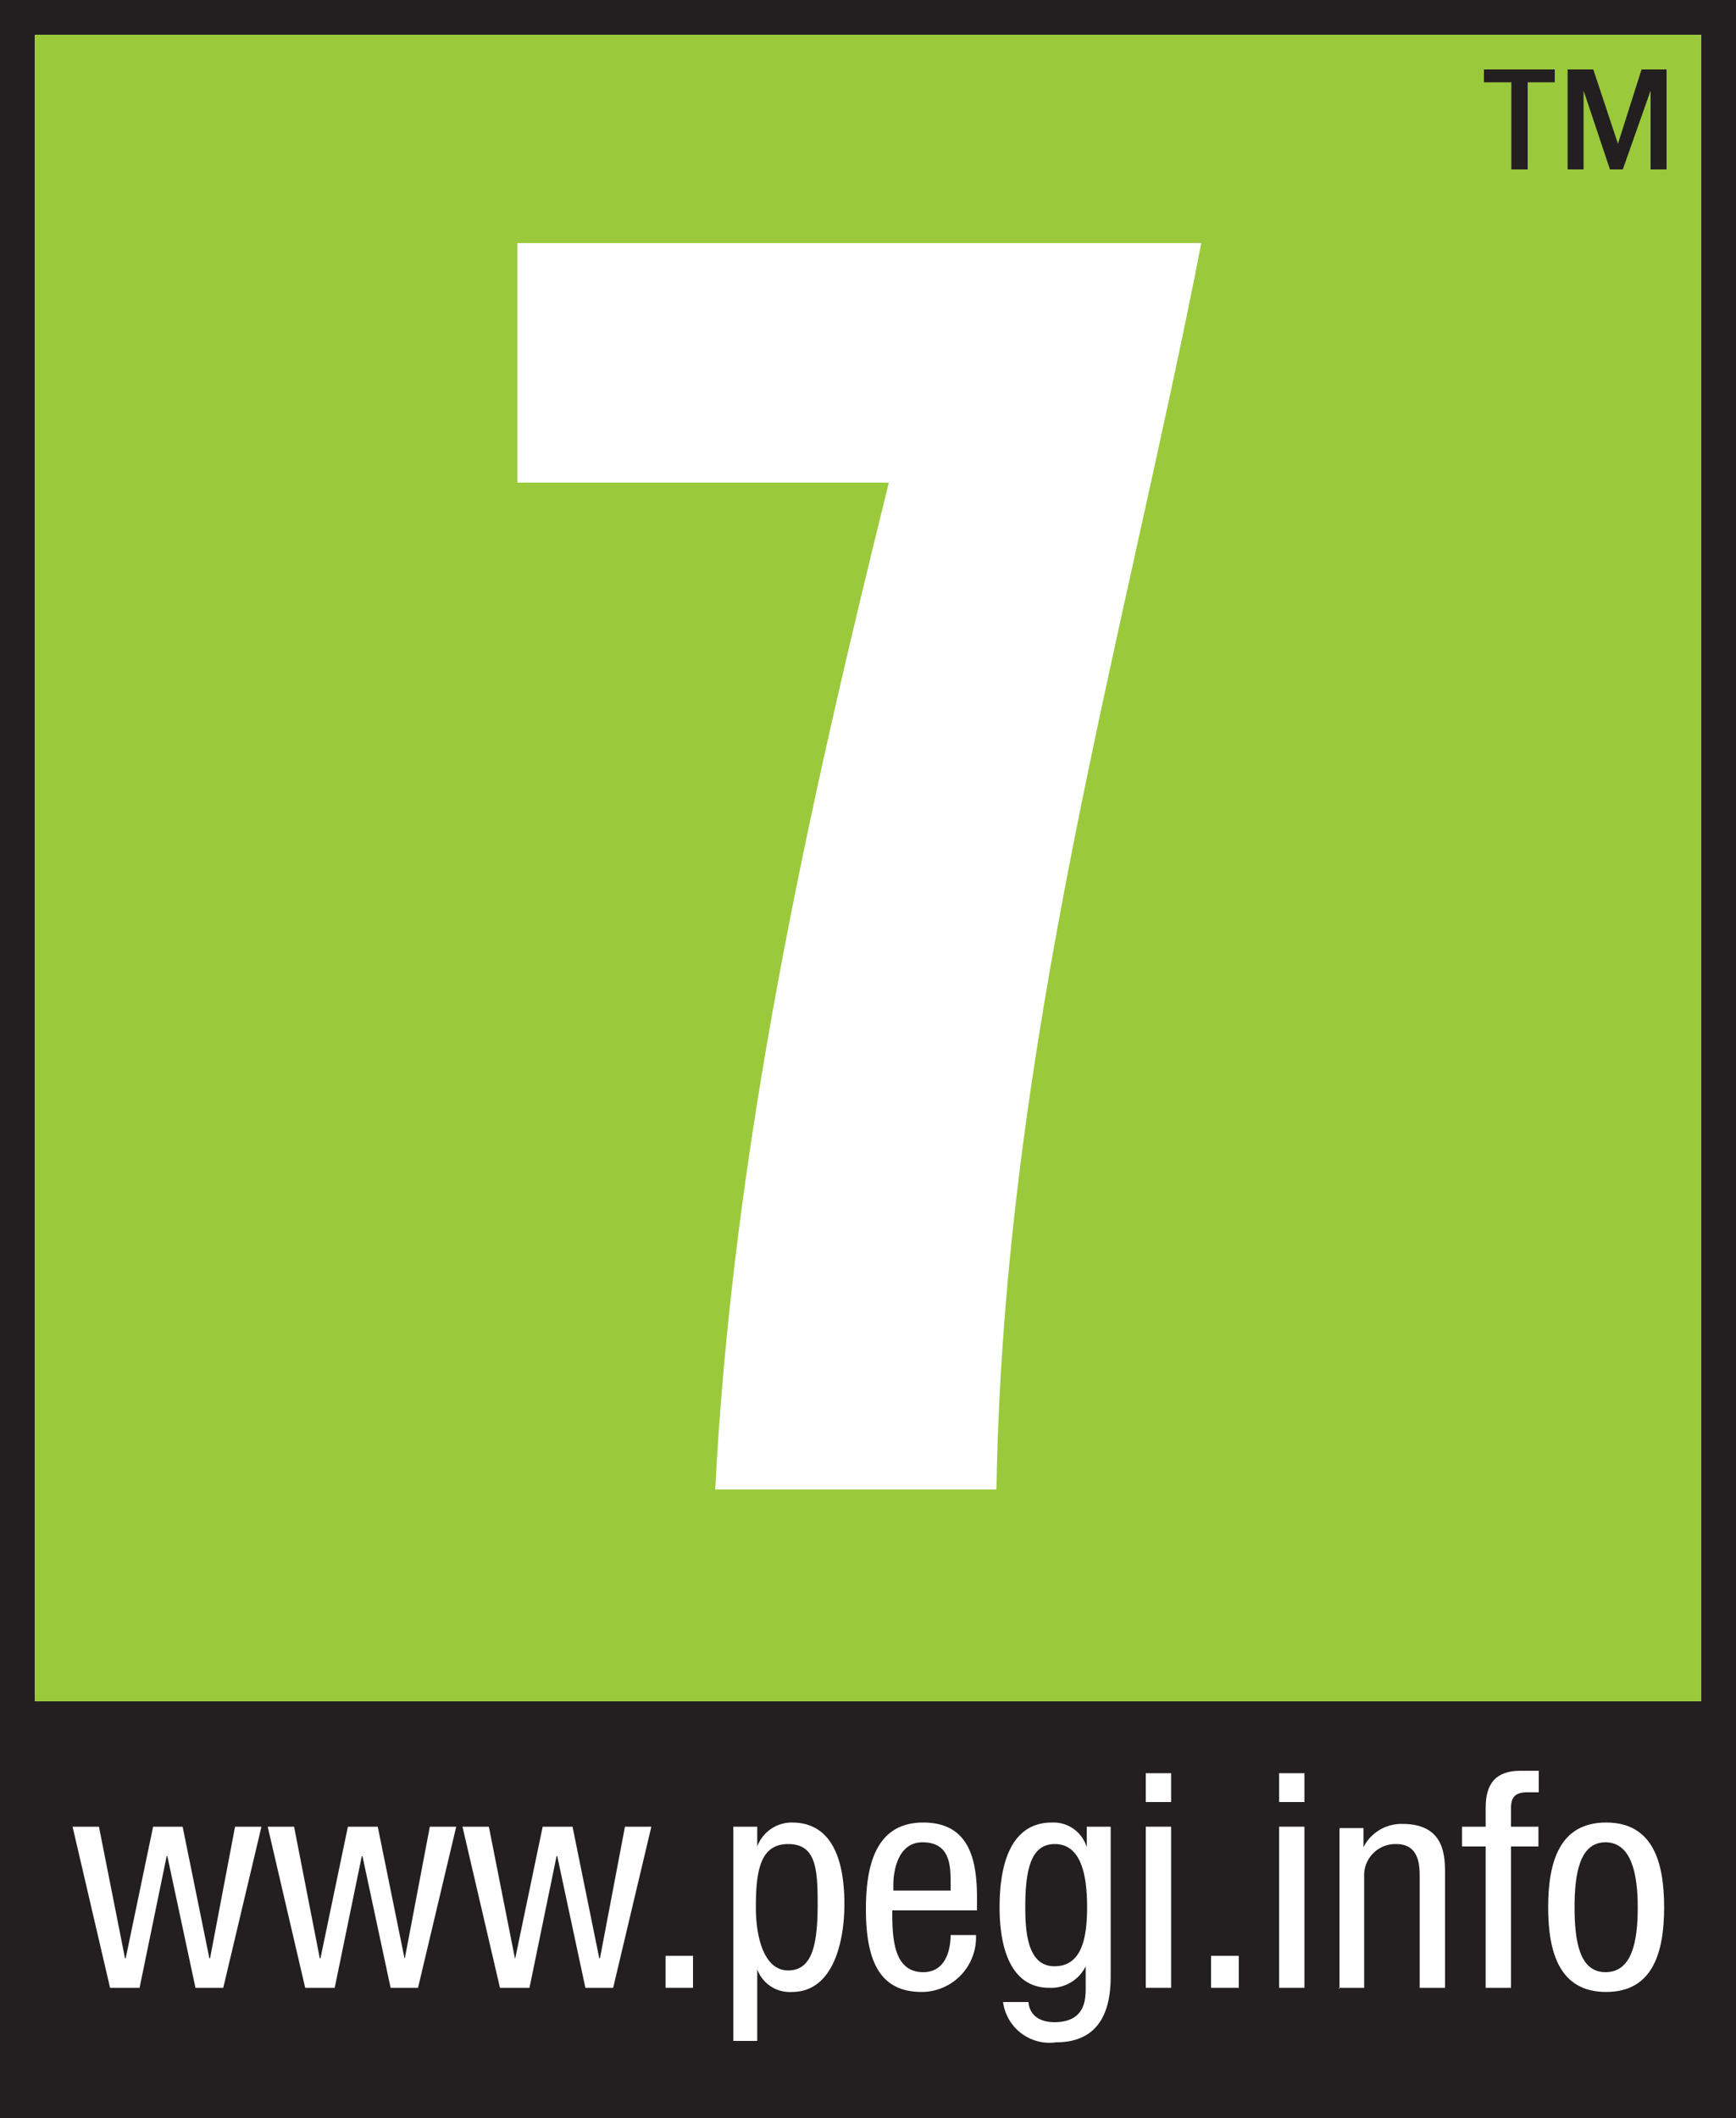
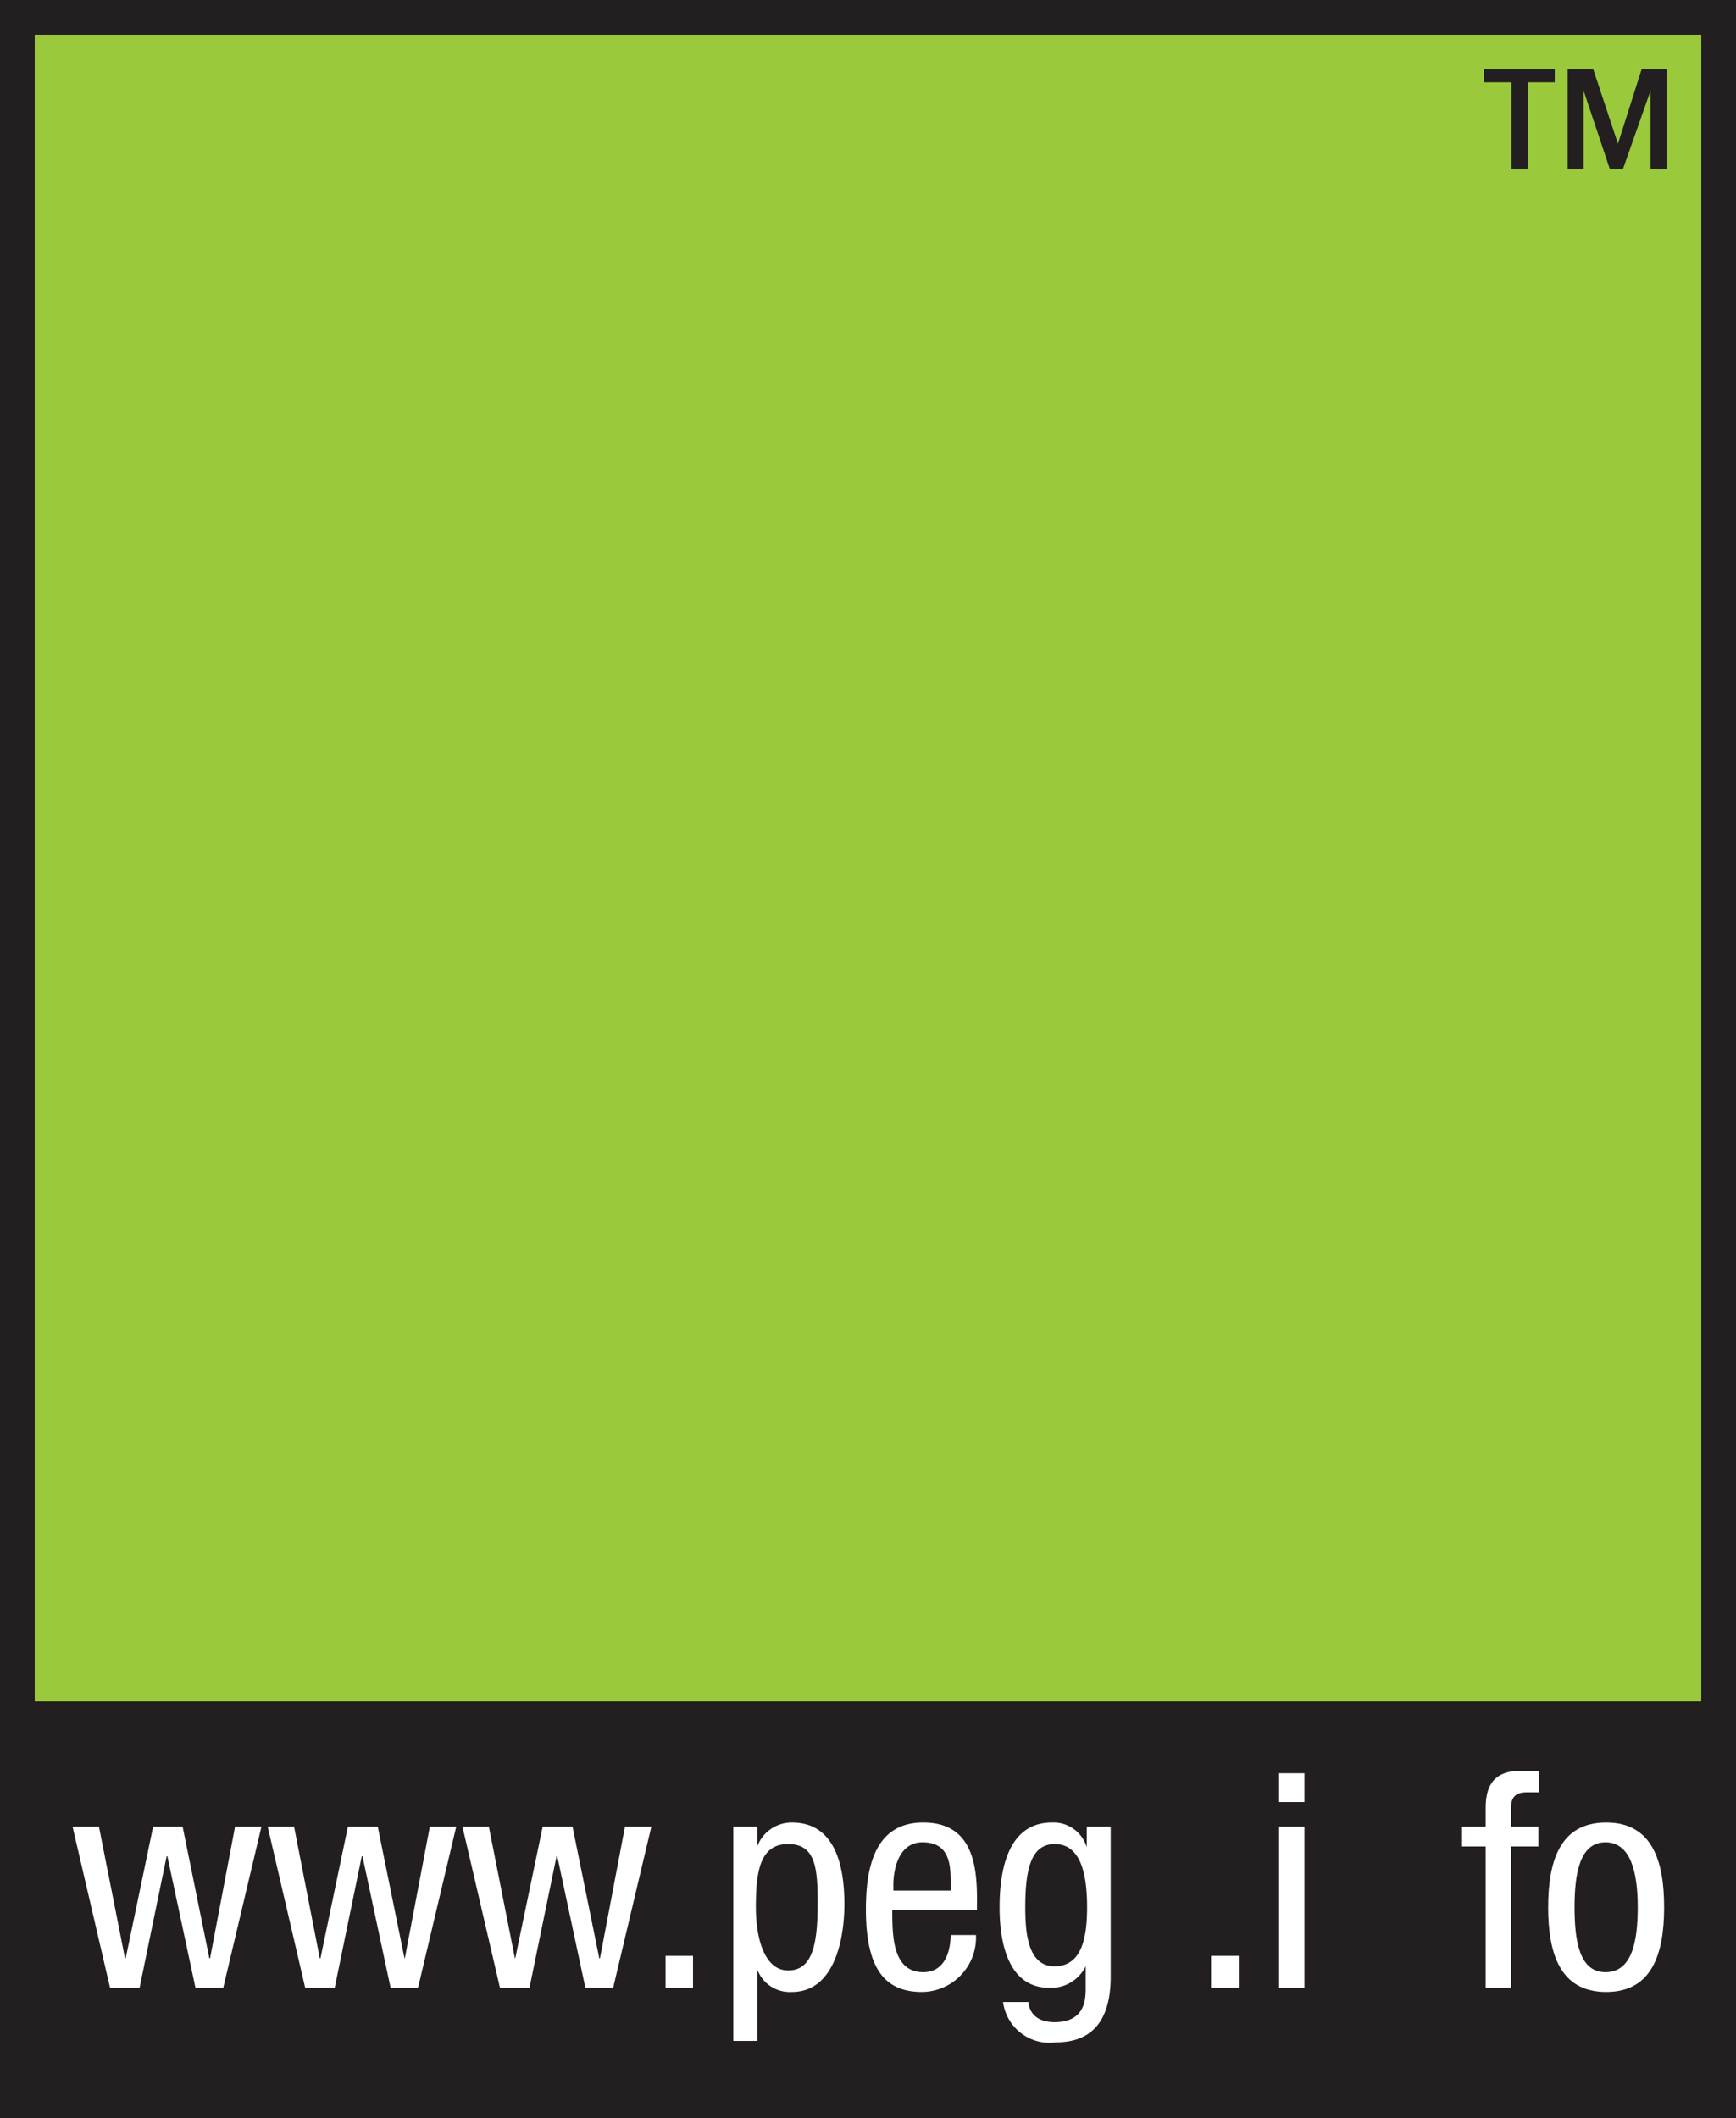
<svg xmlns="http://www.w3.org/2000/svg" viewBox="0 0 50 61">
  <rect x="0" y="0" width="50" height="61" fill="#808080" stroke="none" />
  <defs>
    <style>.cls-1{fill:#9aca3c;}.cls-2,.cls-4{fill:#fff;}.cls-3{fill:#231f20;}.cls-4{fill-rule:evenodd;}</style>
  </defs>
  <title>age-7-black</title>
  <g id="BG_green" data-name="BG green">
    <g id="PEGI_repeat" data-name="PEGI repeat">
      <rect class="cls-1" width="50" height="50" />
    </g>
  </g>
  <g id="_3" data-name="3">
-     <path class="cls-2" d="M14.9,7H34.6c-2.2,11.3-5.7,23.1-5.9,35.9H20.6c.5-9.8,2.65-19.5,5-29H14.9Z" />
-   </g>
+     </g>
  <g id="BORDER_black" data-name="BORDER black">
    <g id="border">
      <path class="cls-3" d="M0,61H50V0H0M49,49H1V1H49Z" />
    </g>
  </g>
  <g id="TM_black" data-name="TM black">
    <path id="TM" class="cls-3" d="M44.78,2v.37H44V4.88h-.47V2.37h-.79V2ZM48,4.88h-.46V2.61h0l-.8,2.27h-.37l-.76-2.27h0V4.88h-.46V2h.74l.71,2.14h0L47.28,2H48Z" />
    <polygon class="cls-2" points="3.17 57.25 4.02 57.25 4.8 53.46 4.82 53.46 5.63 57.25 6.43 57.25 7.53 52.61 6.77 52.61 6.05 56.4 6.03 56.4 5.26 52.61 4.41 52.61 3.62 56.4 3.6 56.4 2.85 52.61 2.09 52.61 3.17 57.25 3.17 57.25" />
    <polygon class="cls-2" points="8.79 57.25 9.64 57.25 10.42 53.46 10.44 53.46 11.25 57.25 12.04 57.25 13.14 52.61 12.38 52.61 11.66 56.4 11.65 56.4 10.88 52.61 10.02 52.61 9.23 56.4 9.21 56.4 8.47 52.61 7.71 52.61 8.79 57.25 8.79 57.25" />
    <polygon class="cls-2" points="14.4 57.25 15.25 57.25 16.03 53.46 16.05 53.46 16.86 57.25 17.66 57.25 18.76 52.61 18 52.61 17.28 56.4 17.26 56.4 16.49 52.61 15.63 52.61 14.84 56.4 14.83 56.4 14.08 52.61 13.32 52.61 14.4 57.25 14.4 57.25" />
    <polygon class="cls-2" points="19.17 57.25 19.96 57.25 19.96 56.33 19.17 56.33 19.17 57.25 19.17 57.25" />
    <path class="cls-4" d="M21.77,54.93c0-1.06.13-1.82.93-1.82s.85.71.85,1.73c0,1.2-.17,1.91-.85,1.91s-.93-.92-.93-1.82Zm-.69,3.85h.73V56.72h0a1,1,0,0,0,1,.65c1.2,0,1.51-1.47,1.51-2.53,0-1.37-.41-2.35-1.51-2.35a1.06,1.06,0,0,0-1,.69h0v-.57h-.69v6.17Z" />
    <path class="cls-4" d="M25.73,54.45v-.18c0-.27.08-1.21.84-1.21s.81.61.81,1.13v.26Zm2.41.57v-.3c0-1-.13-2.23-1.55-2.23s-1.65,1.34-1.65,2.5c0,1.6.47,2.38,1.61,2.38a1.57,1.57,0,0,0,1.56-1.64h-.73c0,.34-.1,1.07-.79,1.07-.89,0-.89-1.07-.89-1.78Z" />
    <path class="cls-4" d="M30.38,53.11c.77,0,.93.92.93,1.82s-.16,1.7-.94,1.7-.84-1-.84-1.7c0-1.11.17-1.82.85-1.82Zm1.61-.5H31.3v.59h0a1,1,0,0,0-1-.71c-1.18,0-1.51,1.18-1.51,2.44,0,.62.08,2.32,1.43,2.32a1.11,1.11,0,0,0,1.05-.62h0v.61c0,.32,0,1-.9,1-.38,0-.71-.16-.75-.58h-.73a1.35,1.35,0,0,0,1.53,1.16c.93,0,1.57-.51,1.57-1.89V52.61Z" />
-     <path class="cls-4" d="M33,57.25h.73V52.61H33v4.64Zm0-5.35h.73v-.83H33v.83Z" />
    <polygon class="cls-2" points="34.88 57.25 35.68 57.25 35.68 56.33 34.88 56.33 34.88 57.25 34.88 57.25" />
    <path class="cls-4" d="M36.84,57.25h.73V52.61h-.73v4.64Zm0-5.35h.73v-.83h-.73v.83Z" />
-     <path class="cls-2" d="M38.56,57.25h.73v-3.2a.9.9,0,0,1,.92-.94c.65,0,.68.58.68.94v3.2h.73V54c0-.54,0-1.47-1.23-1.47a1.23,1.23,0,0,0-1.12.67h0v-.55h-.69v4.64Z" />
    <path class="cls-2" d="M42.79,57.25h.73V53.18h.79v-.57h-.79v-.55c0-.32.15-.44.46-.44h.34V51h-.53c-.7,0-1,.36-1,1.06v.55h-.68v.57h.68v4.07Z" />
    <path class="cls-4" d="M44.59,54.93c0,1.31.33,2.44,1.67,2.44s1.67-1.13,1.67-2.44-.33-2.44-1.67-2.44-1.67,1.13-1.67,2.44Zm1.65,1.87c-.74,0-.89-.87-.89-1.87s.16-1.87.89-1.87.93.87.93,1.87S47,56.8,46.24,56.8Z" />
  </g>
</svg>